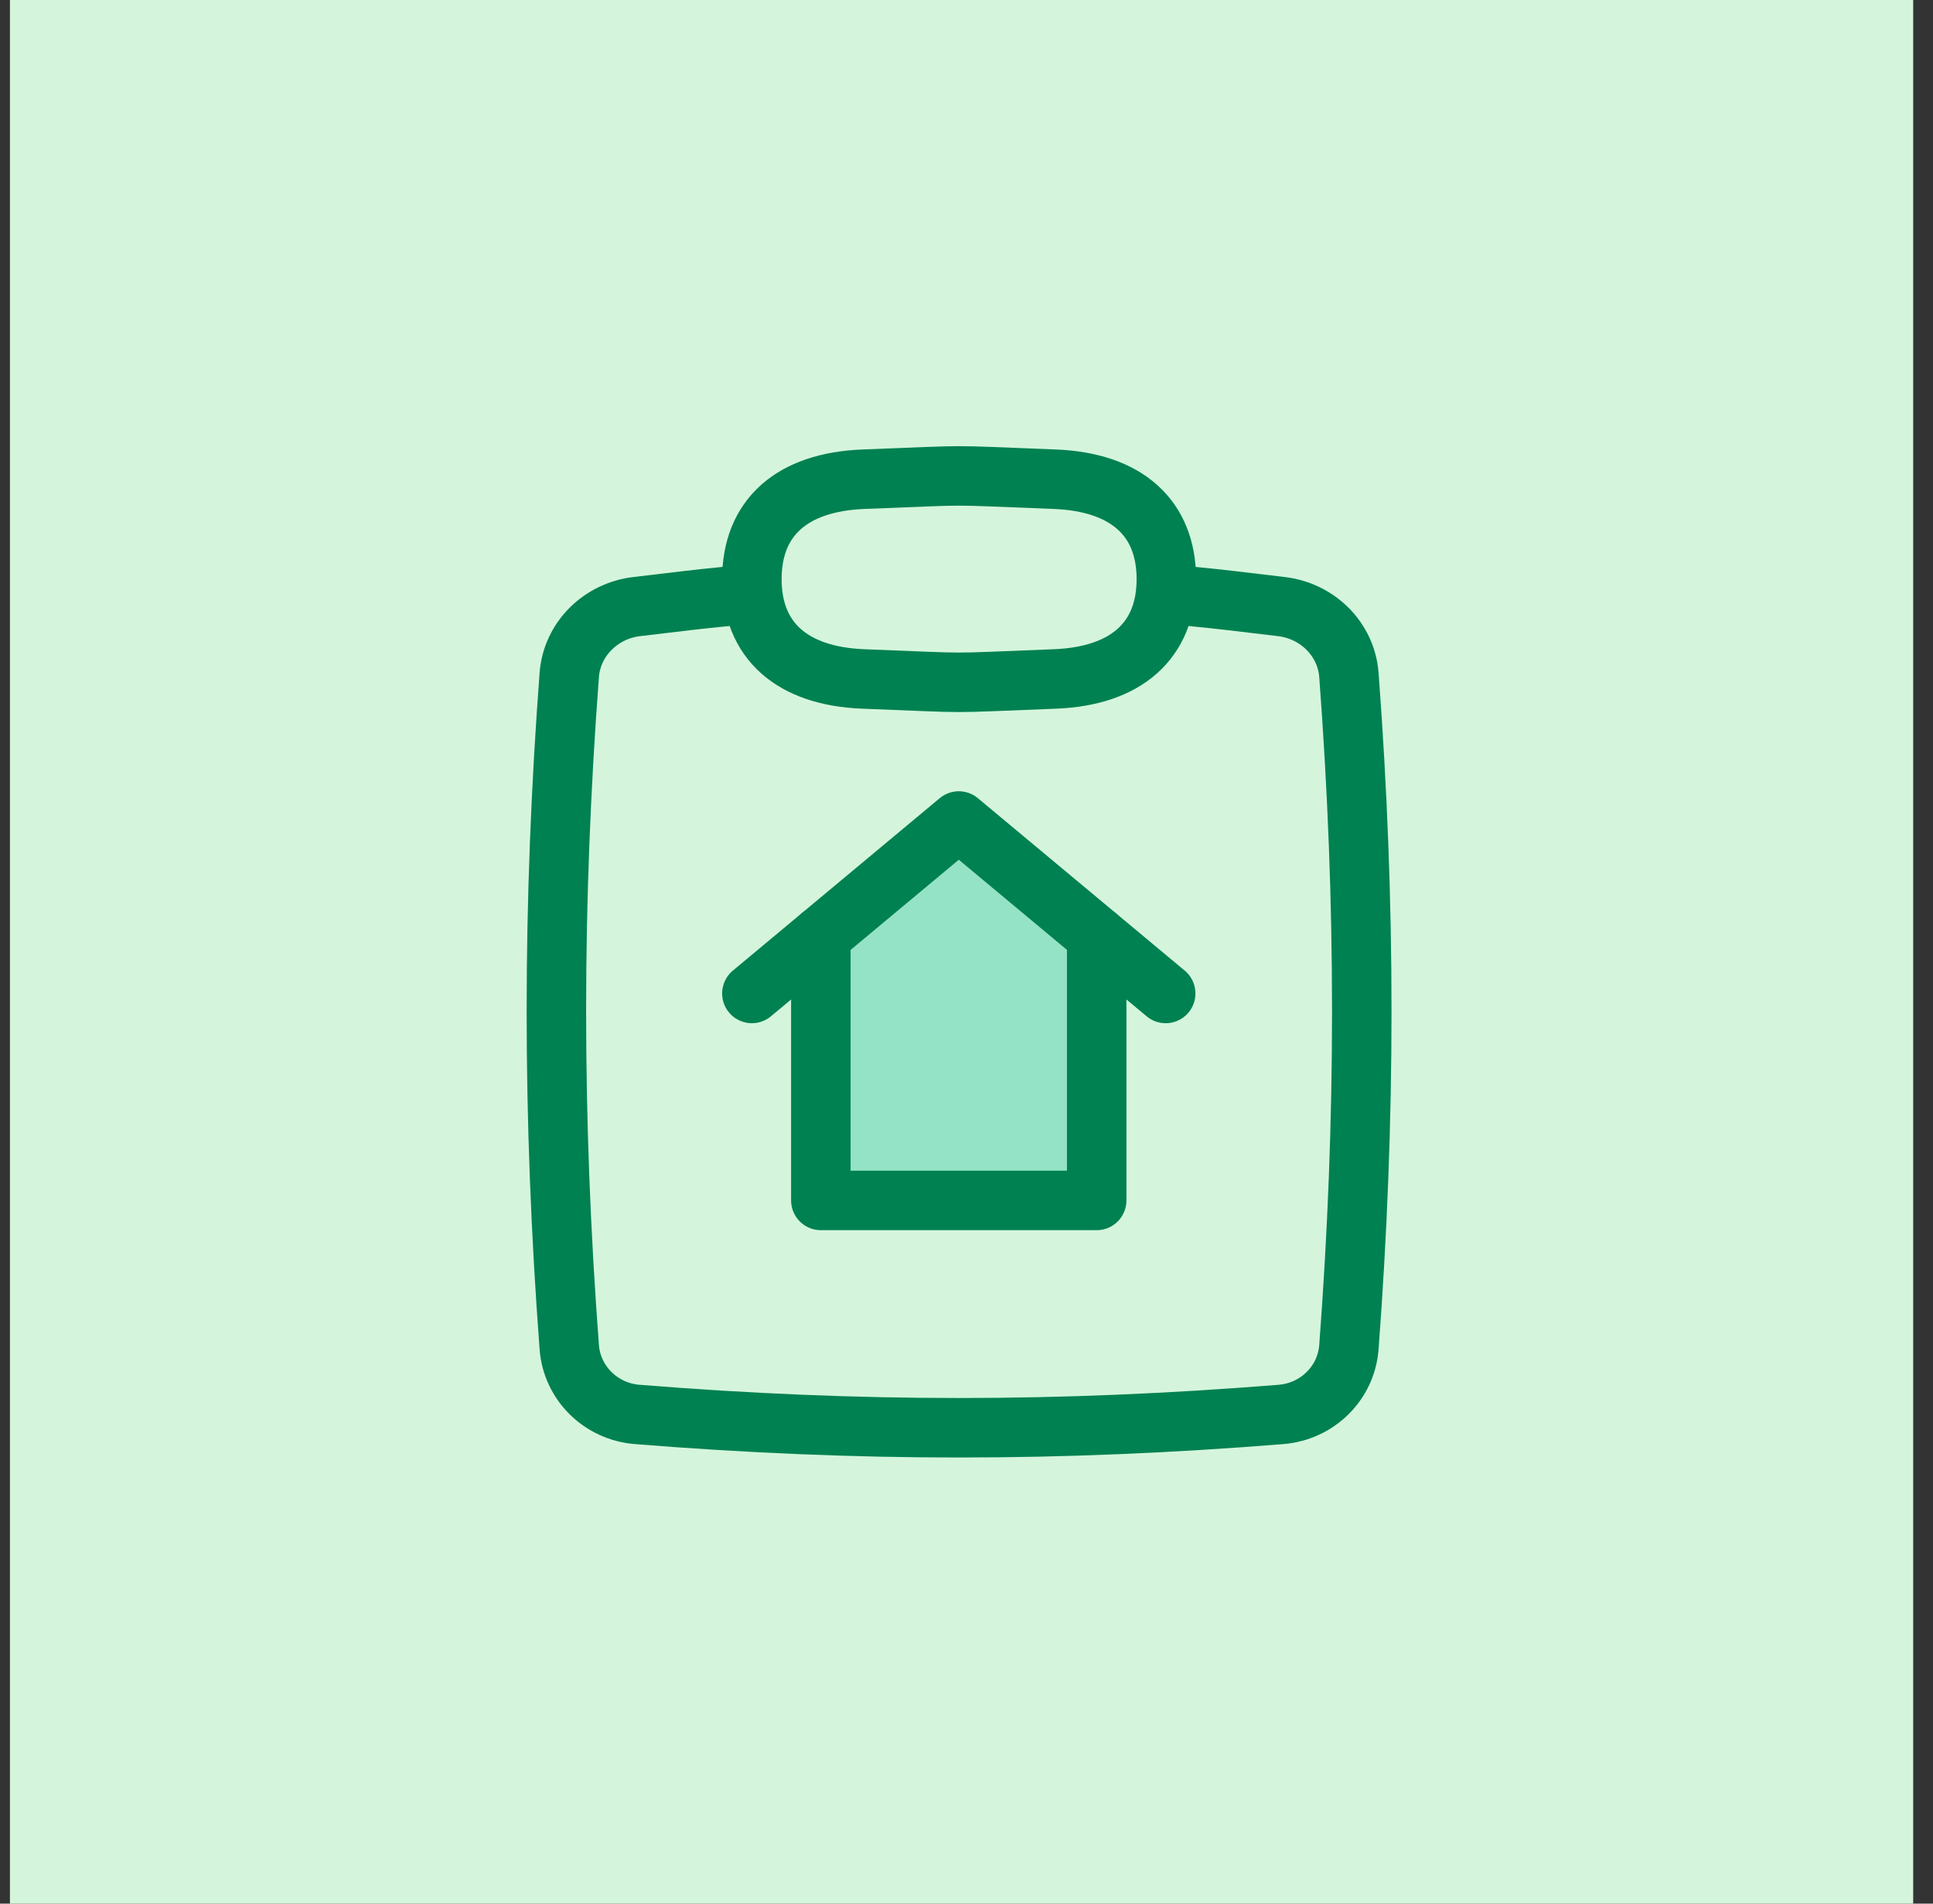
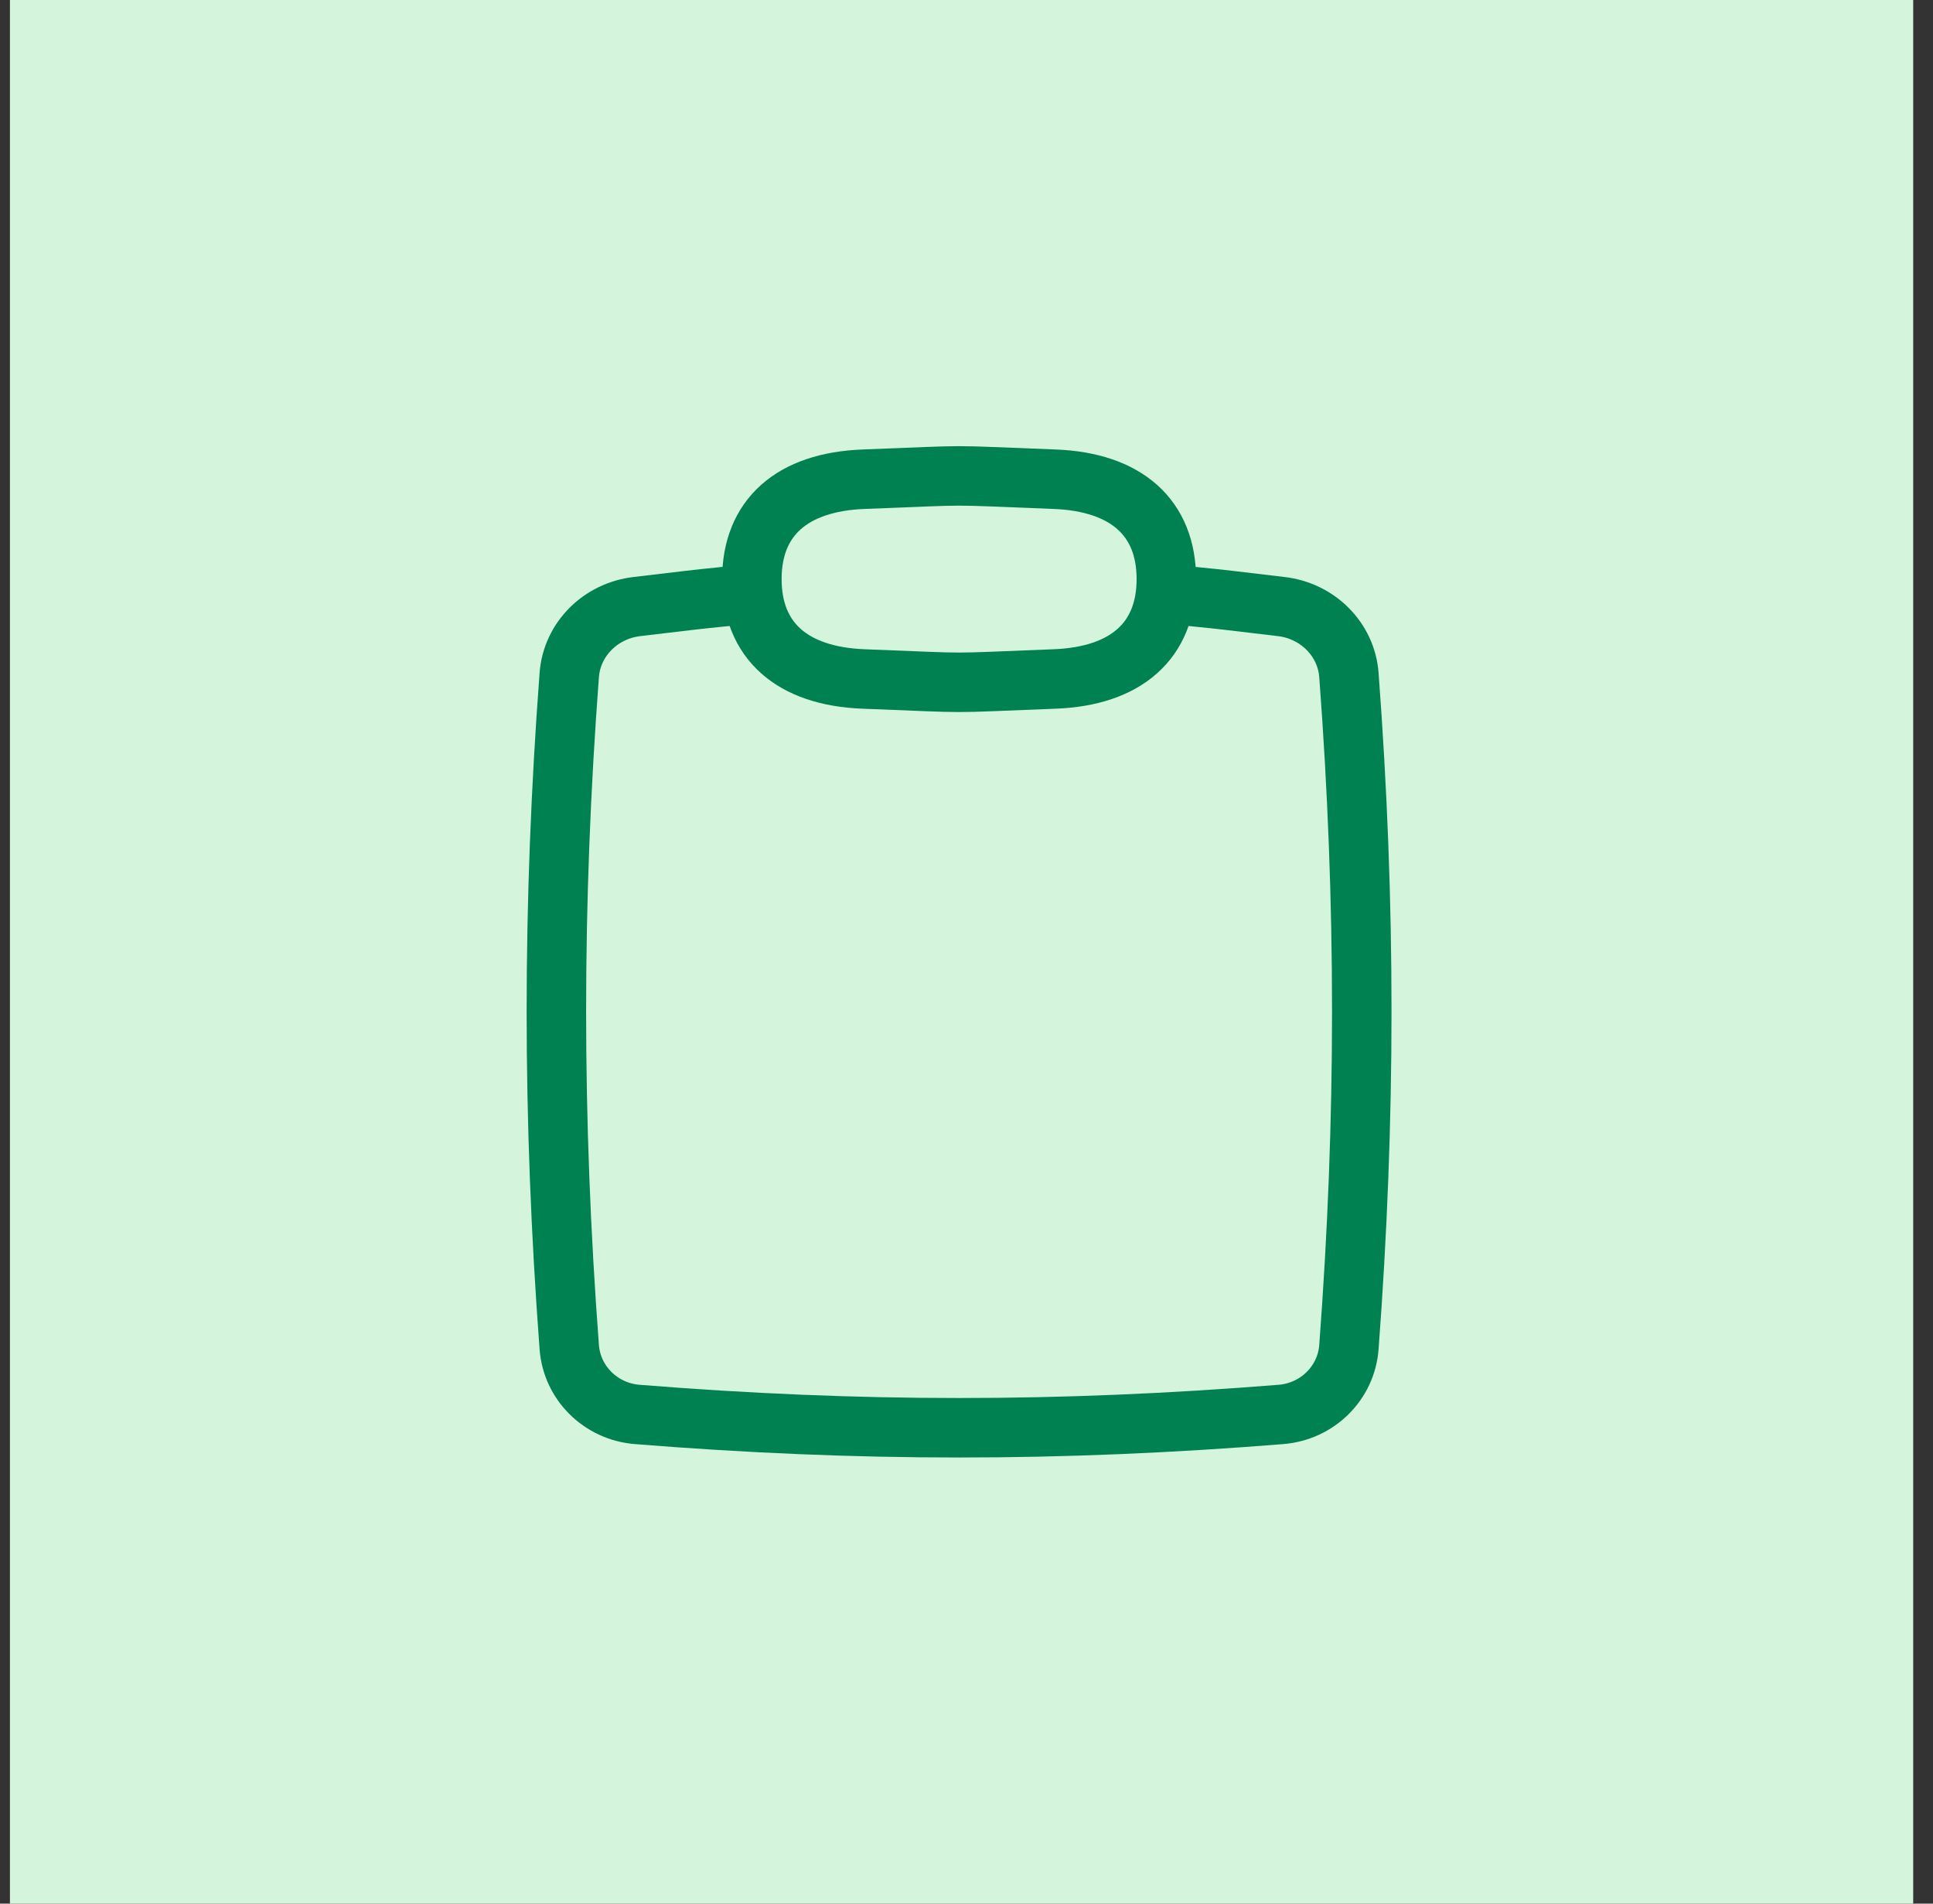
<svg xmlns="http://www.w3.org/2000/svg" width="65" height="64" viewBox="0 0 65 64" fill="none">
  <rect x="0" y="0" width="65" height="64" fill="#333333" stroke="none" />
  <rect width="64" height="64" transform="translate(0.334)" fill="#D4F5DC" />
  <path d="M25.292 19.96C24.659 20.032 23.809 20.108 23.185 20.183C22.593 20.254 22.004 20.325 21.421 20.392C20.2 20.532 19.232 21.489 19.142 22.693C18.565 30.369 18.565 37.615 19.142 45.291C19.232 46.495 20.2 47.454 21.425 47.553C28.861 48.15 35.64 48.15 43.075 47.553C44.3 47.454 45.269 46.495 45.359 45.291C45.936 37.615 45.936 30.369 45.359 22.693C45.269 21.489 44.301 20.532 43.08 20.392C42.496 20.325 41.908 20.254 41.316 20.183C40.692 20.108 39.819 20.032 39.185 19.96" stroke="#008151" stroke-width="2" />
  <path d="M35.462 16.111C37.871 16.203 39.22 17.402 39.22 19.469C39.22 21.537 37.871 22.735 35.462 22.827C31.565 22.976 32.938 22.976 29.041 22.827C26.632 22.735 25.283 21.537 25.283 19.469C25.283 17.402 26.632 16.203 29.041 16.111C32.938 15.963 31.565 15.963 35.462 16.111Z" stroke="#008151" stroke-width="2" stroke-linecap="round" stroke-linejoin="round" />
-   <path d="M27.5 31.594L32.281 27.719L36.75 31.594V40.469H27.5V31.594Z" fill="#94E3C6" />
-   <path d="M36.878 31.468V40.358H27.602V31.468" stroke="#008151" stroke-width="2" stroke-linecap="round" stroke-linejoin="round" />
-   <path d="M25.283 33.4L32.241 27.602L39.198 33.4" stroke="#008151" stroke-width="2" stroke-linecap="round" stroke-linejoin="round" />
</svg>